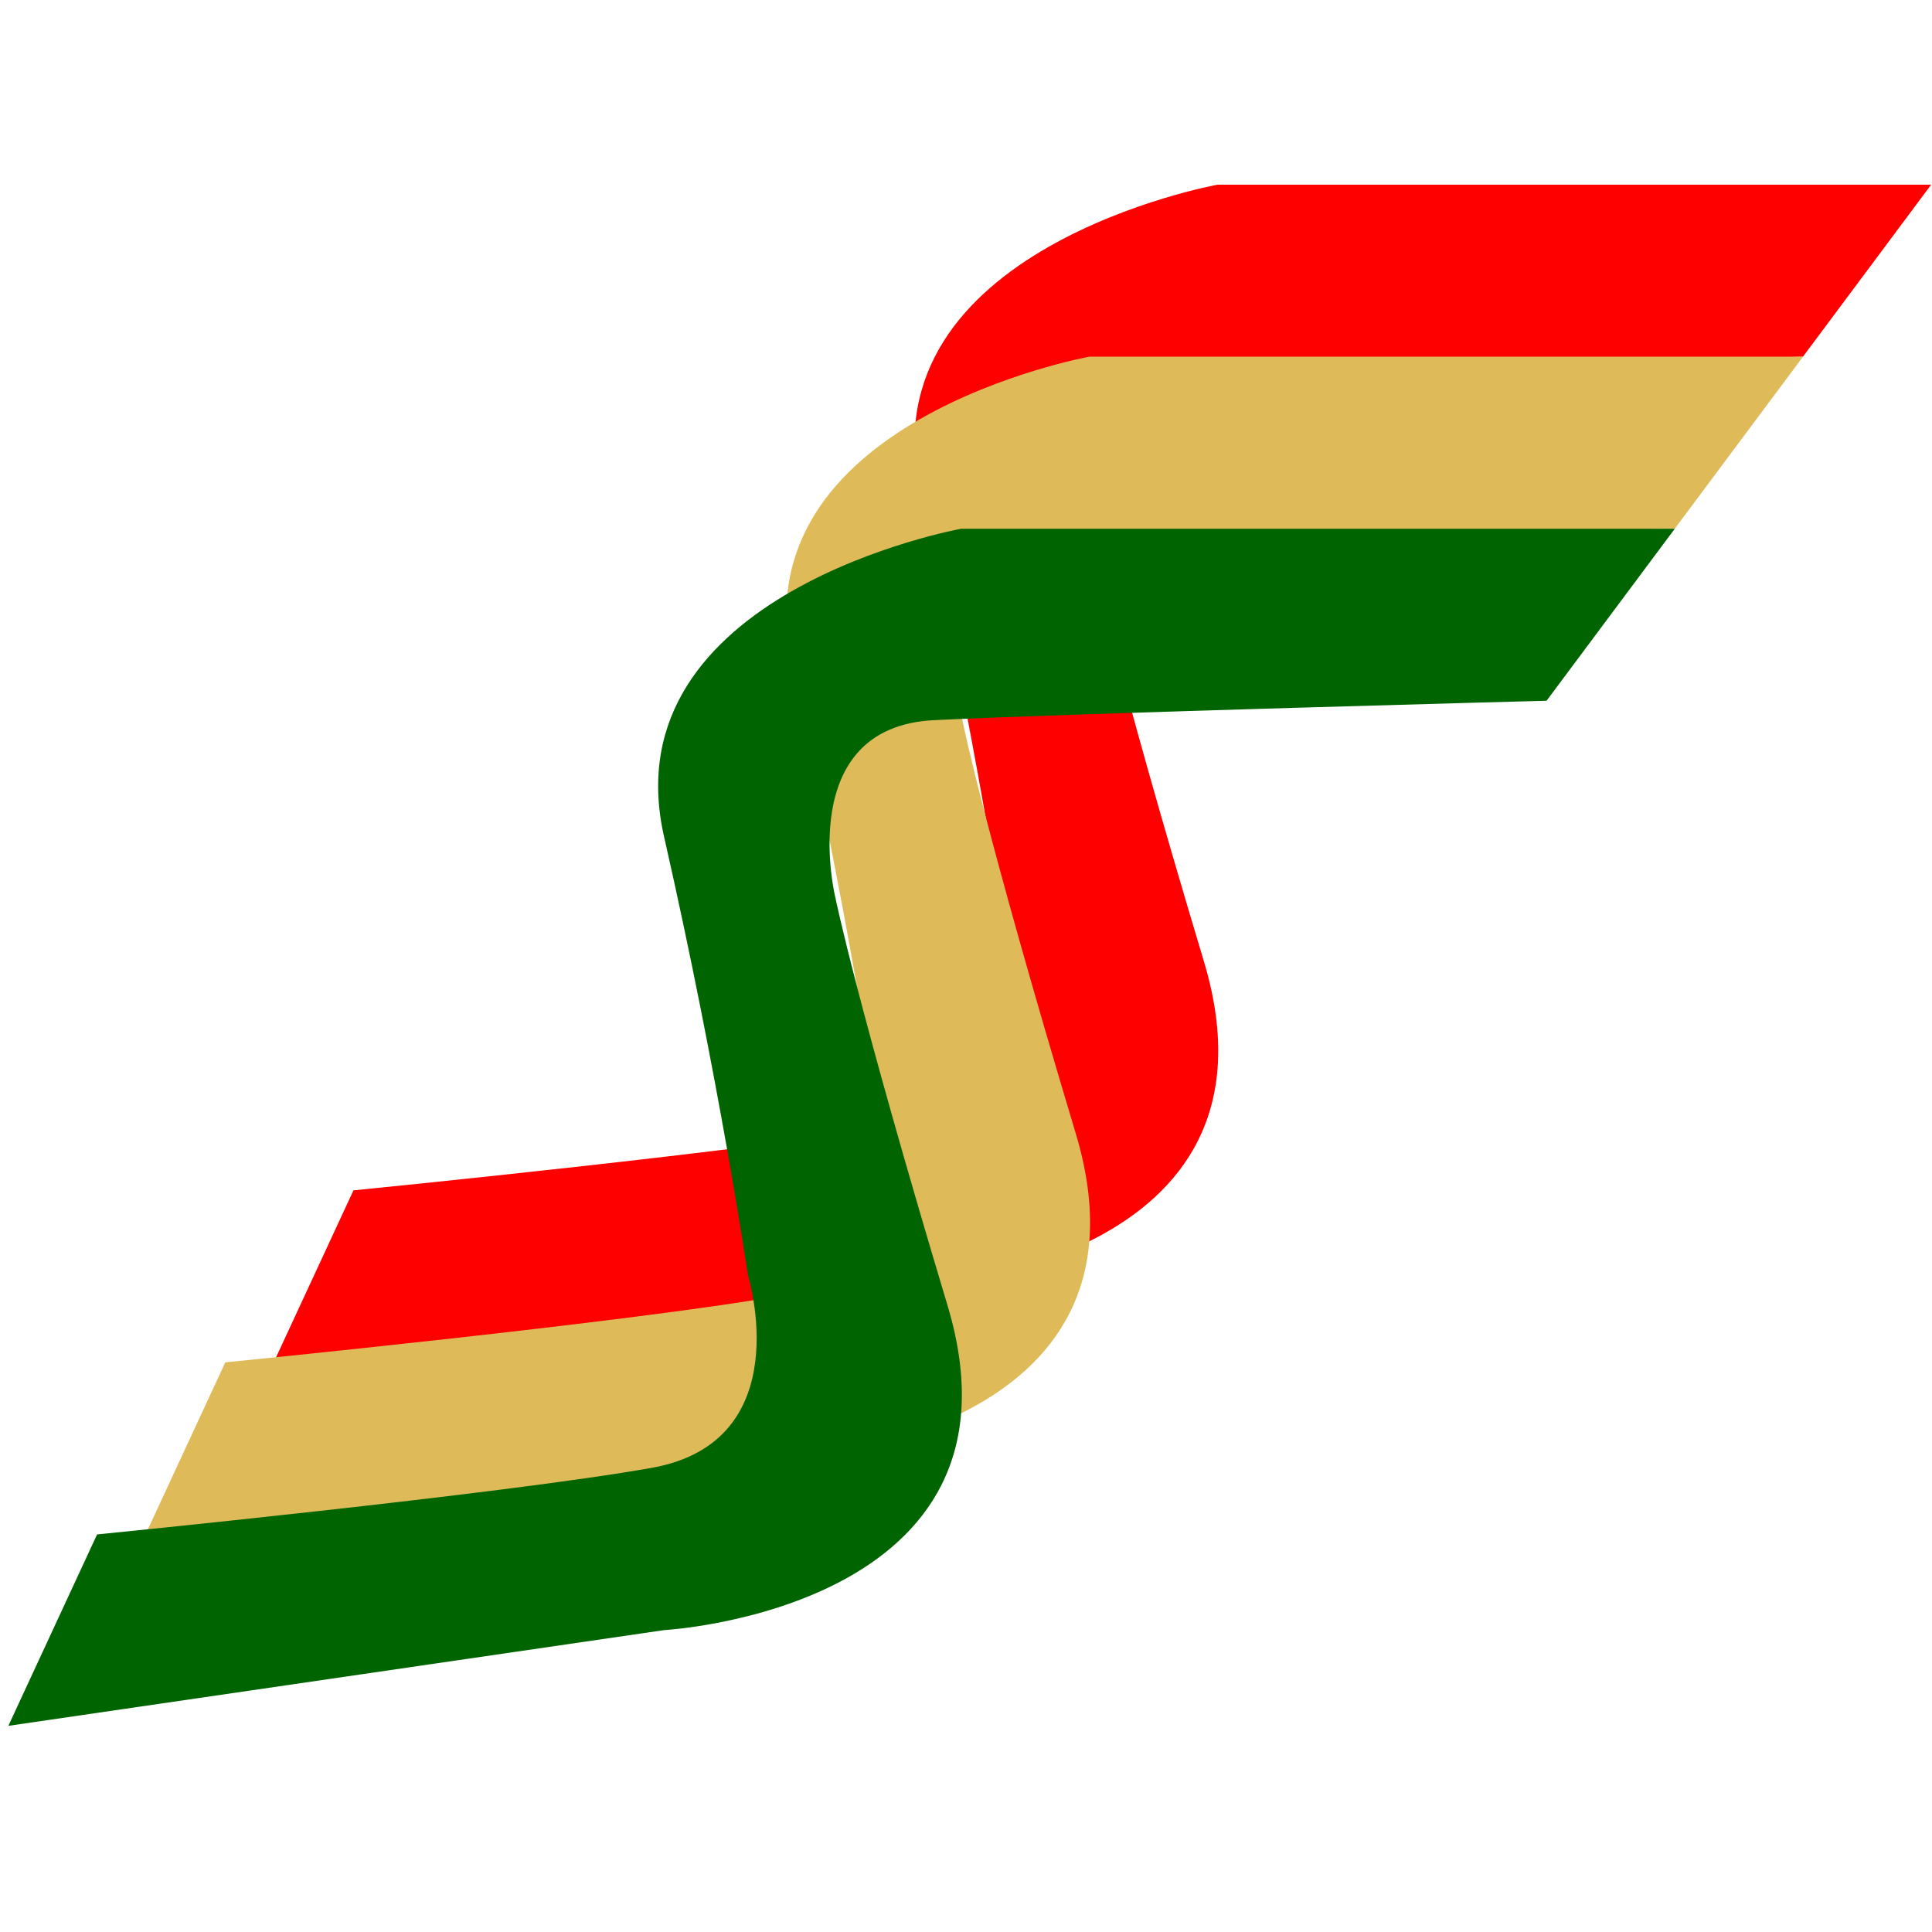
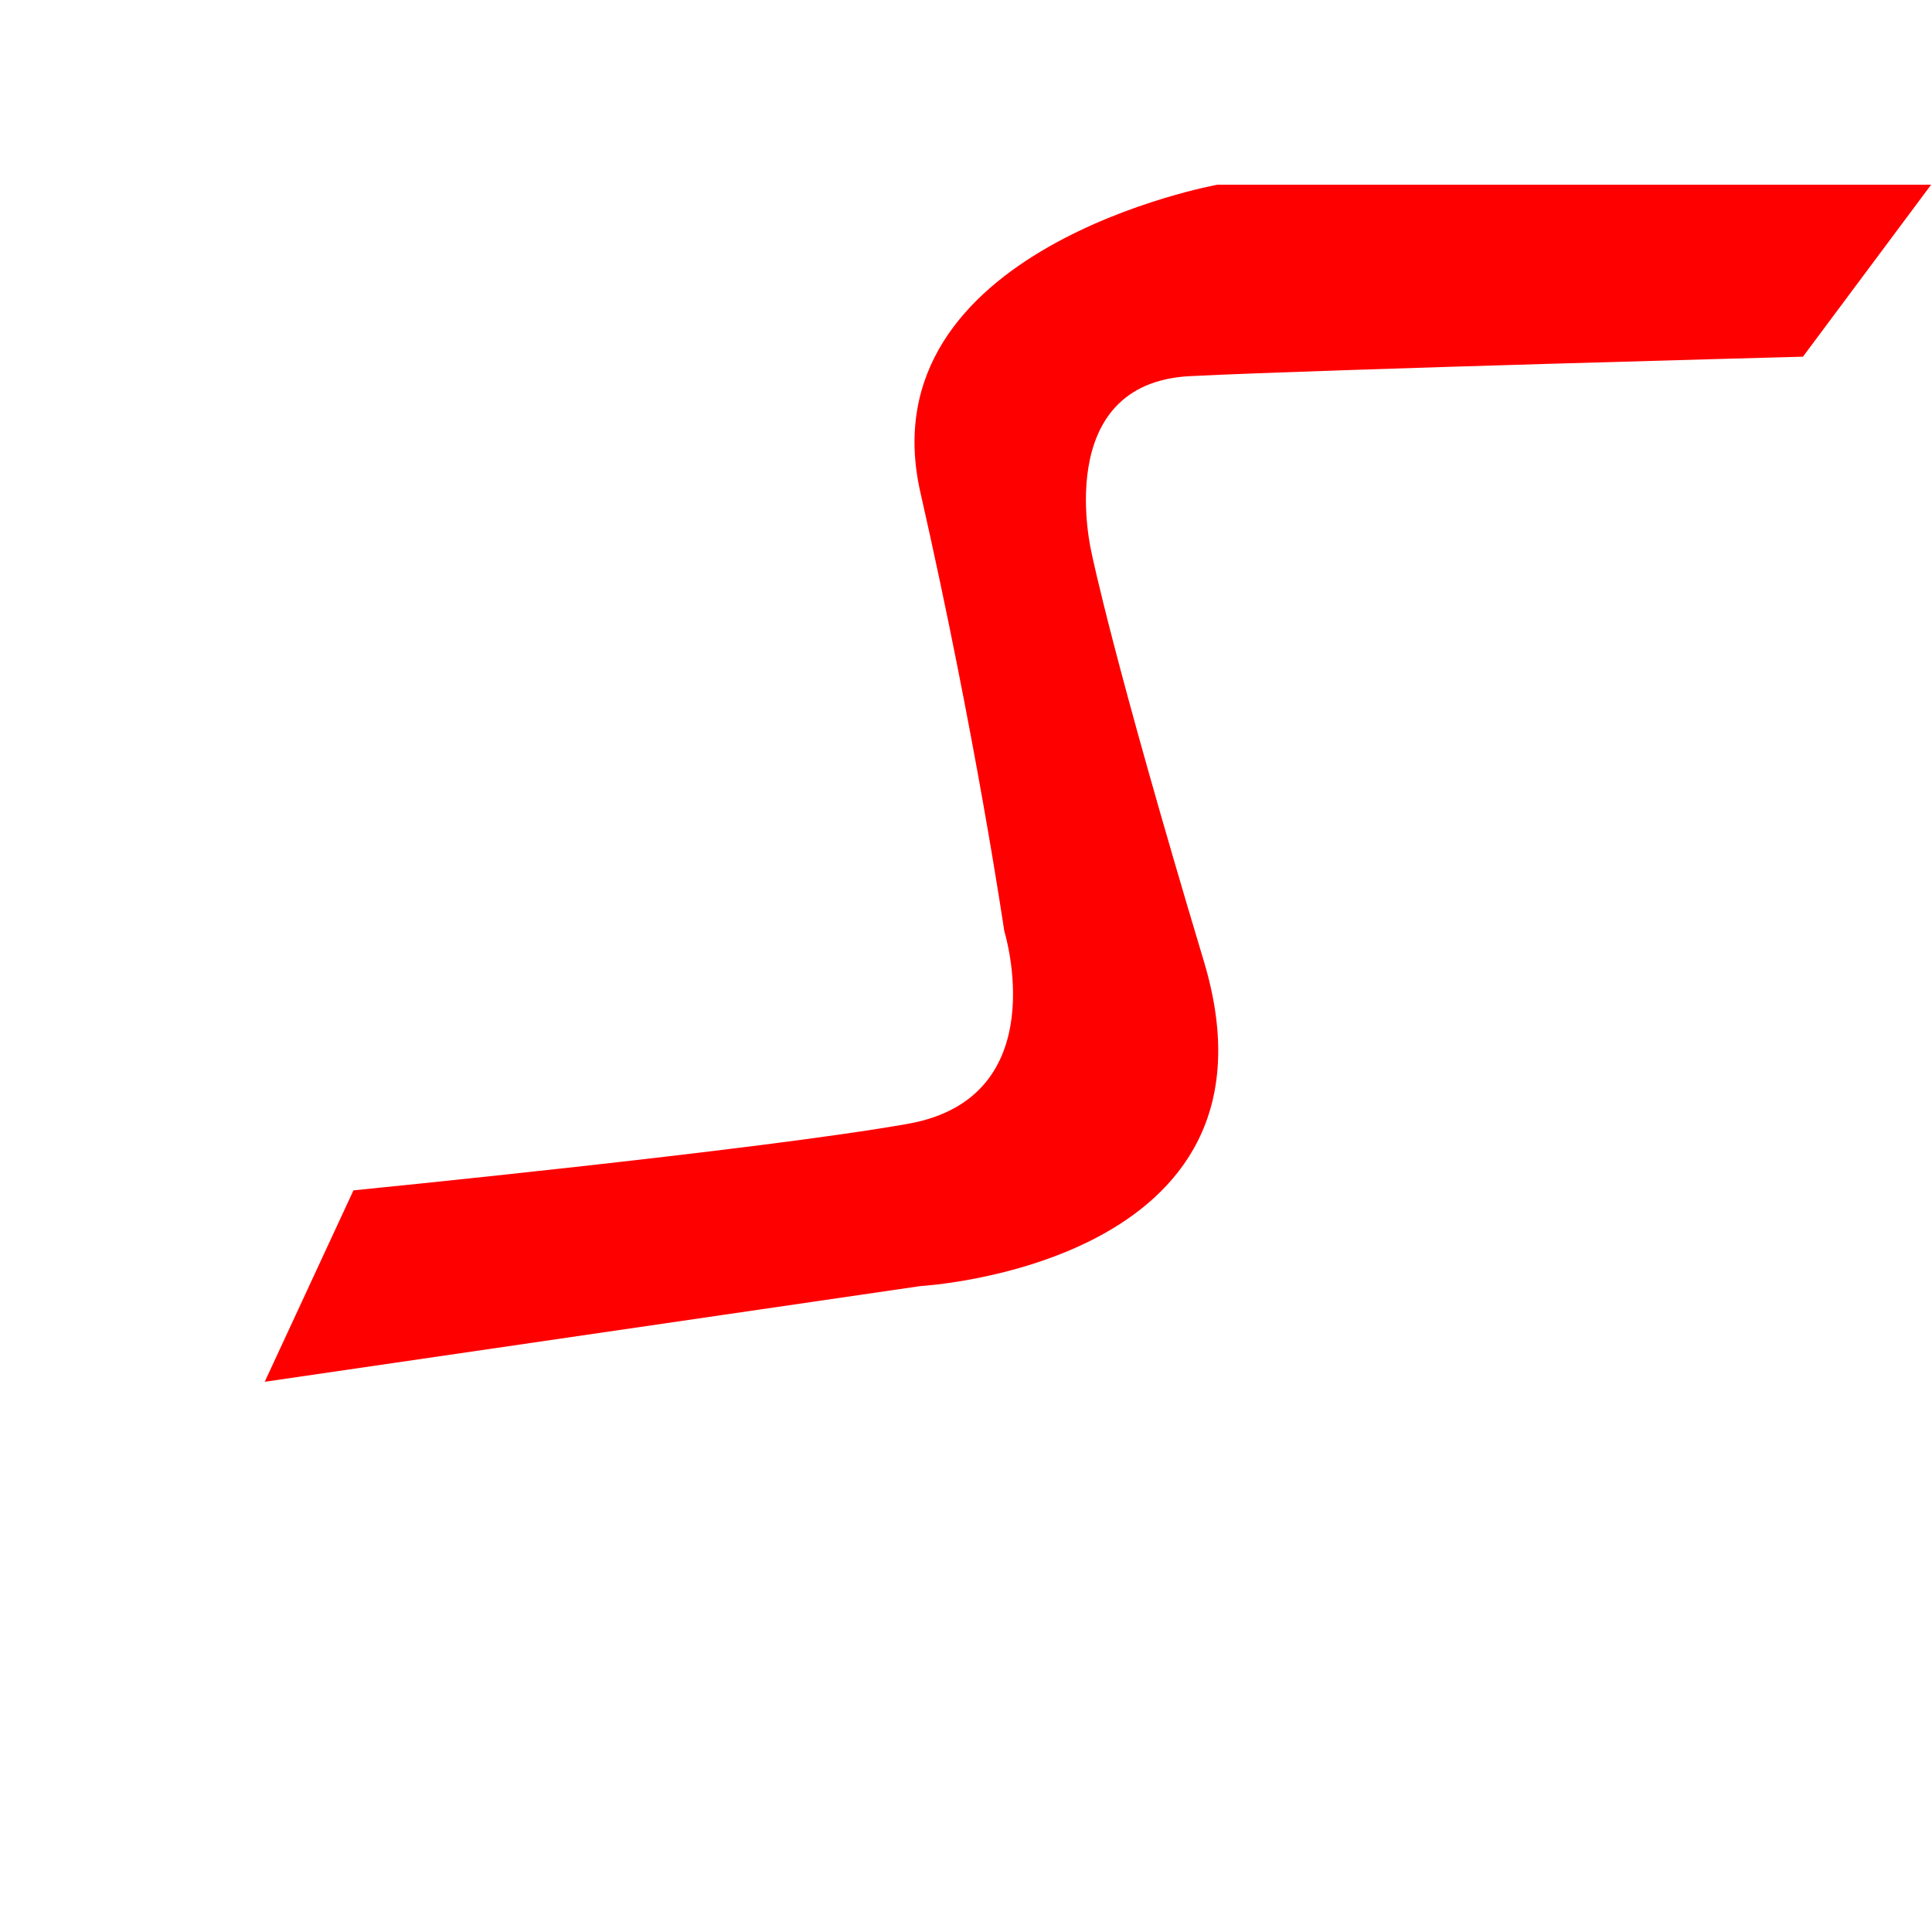
<svg xmlns="http://www.w3.org/2000/svg" height="210" viewBox="0 0 210 210" width="210">
  <g>
    <path d="m 209.907,20.074 h -77.571 c 0,0 -38.316,6.936 -32.288,33.472 6.029,26.536 9.11,47.645 9.11,47.645 0,0 5.627,18.093 -10.45,20.958 -16.077,2.865 -60.288,7.237 -60.288,7.237 l -9.646,20.807 71.274,-10.403 c 0,0 40.728,-2.262 30.814,-35.281 -9.914,-33.02 -12.192,-44.328 -12.192,-44.328 0,0 -4.555,-18.545 10.718,-19.299 15.273,-0.754 66.585,-2.111 66.585,-2.111 z" fill="#f00" />
-     <path d="m 195.975,38.771 h -77.571 c 0,0 -38.316,6.936 -32.288,33.472 6.029,26.536 9.11,47.645 9.11,47.645 0,0 5.627,18.093 -10.45,20.958 -16.077,2.865 -60.288,7.237 -60.288,7.237 l -9.646,20.807 71.274,-10.403 c 0,0 40.728,-2.262 30.814,-35.281 -9.914,-33.019 -12.192,-44.328 -12.192,-44.328 0,0 -4.555,-18.545 10.718,-19.299 15.273,-0.754 66.585,-2.111 66.585,-2.111 z" fill="#deba59" />
-     <path d="m 182.04,57.473 h -77.571 c 0,0 -38.316,6.936 -32.288,33.472 6.029,26.536 9.11,47.645 9.11,47.645 0,0 5.627,18.093 -10.45,20.958 -16.077,2.865 -60.288,7.237 -60.288,7.237 L 0.908,187.591 72.181,177.187 c 0,0 40.728,-2.262 30.814,-35.281 -9.914,-33.02 -12.192,-44.328 -12.192,-44.328 0,0 -4.555,-18.545 10.718,-19.299 15.273,-0.754 66.585,-2.111 66.585,-2.111 z" fill="#006401" />
  </g>
</svg>